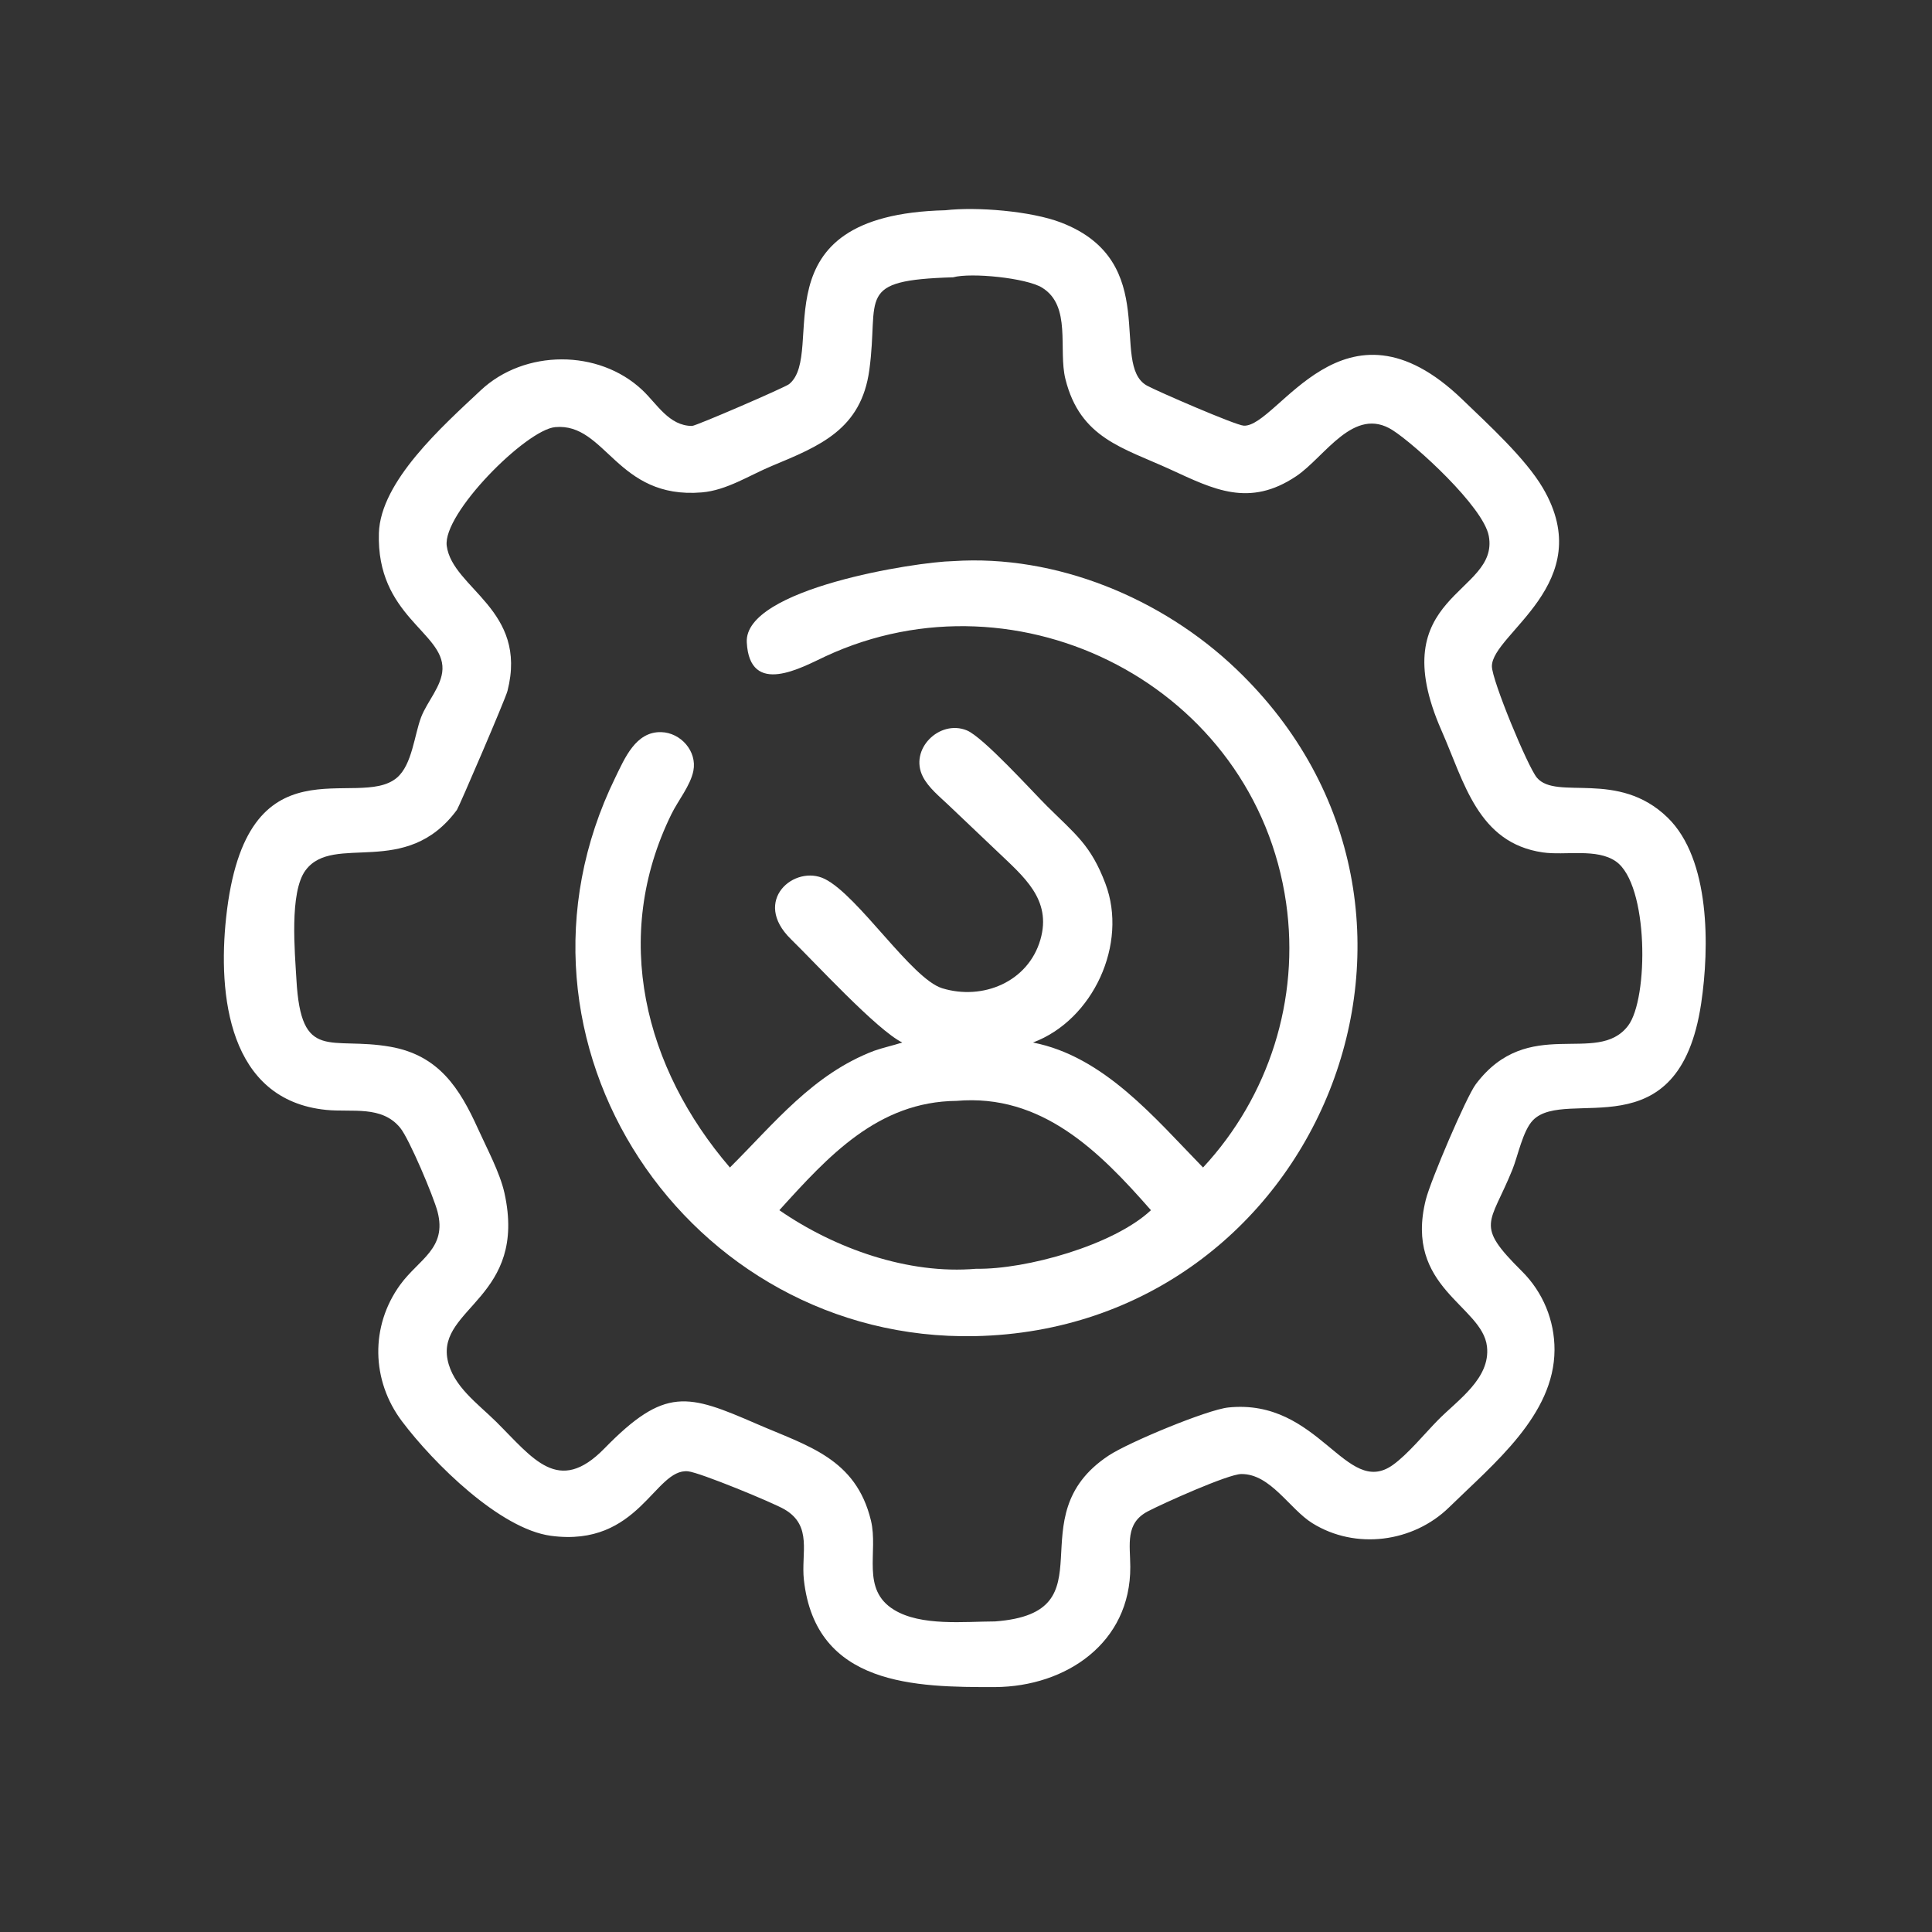
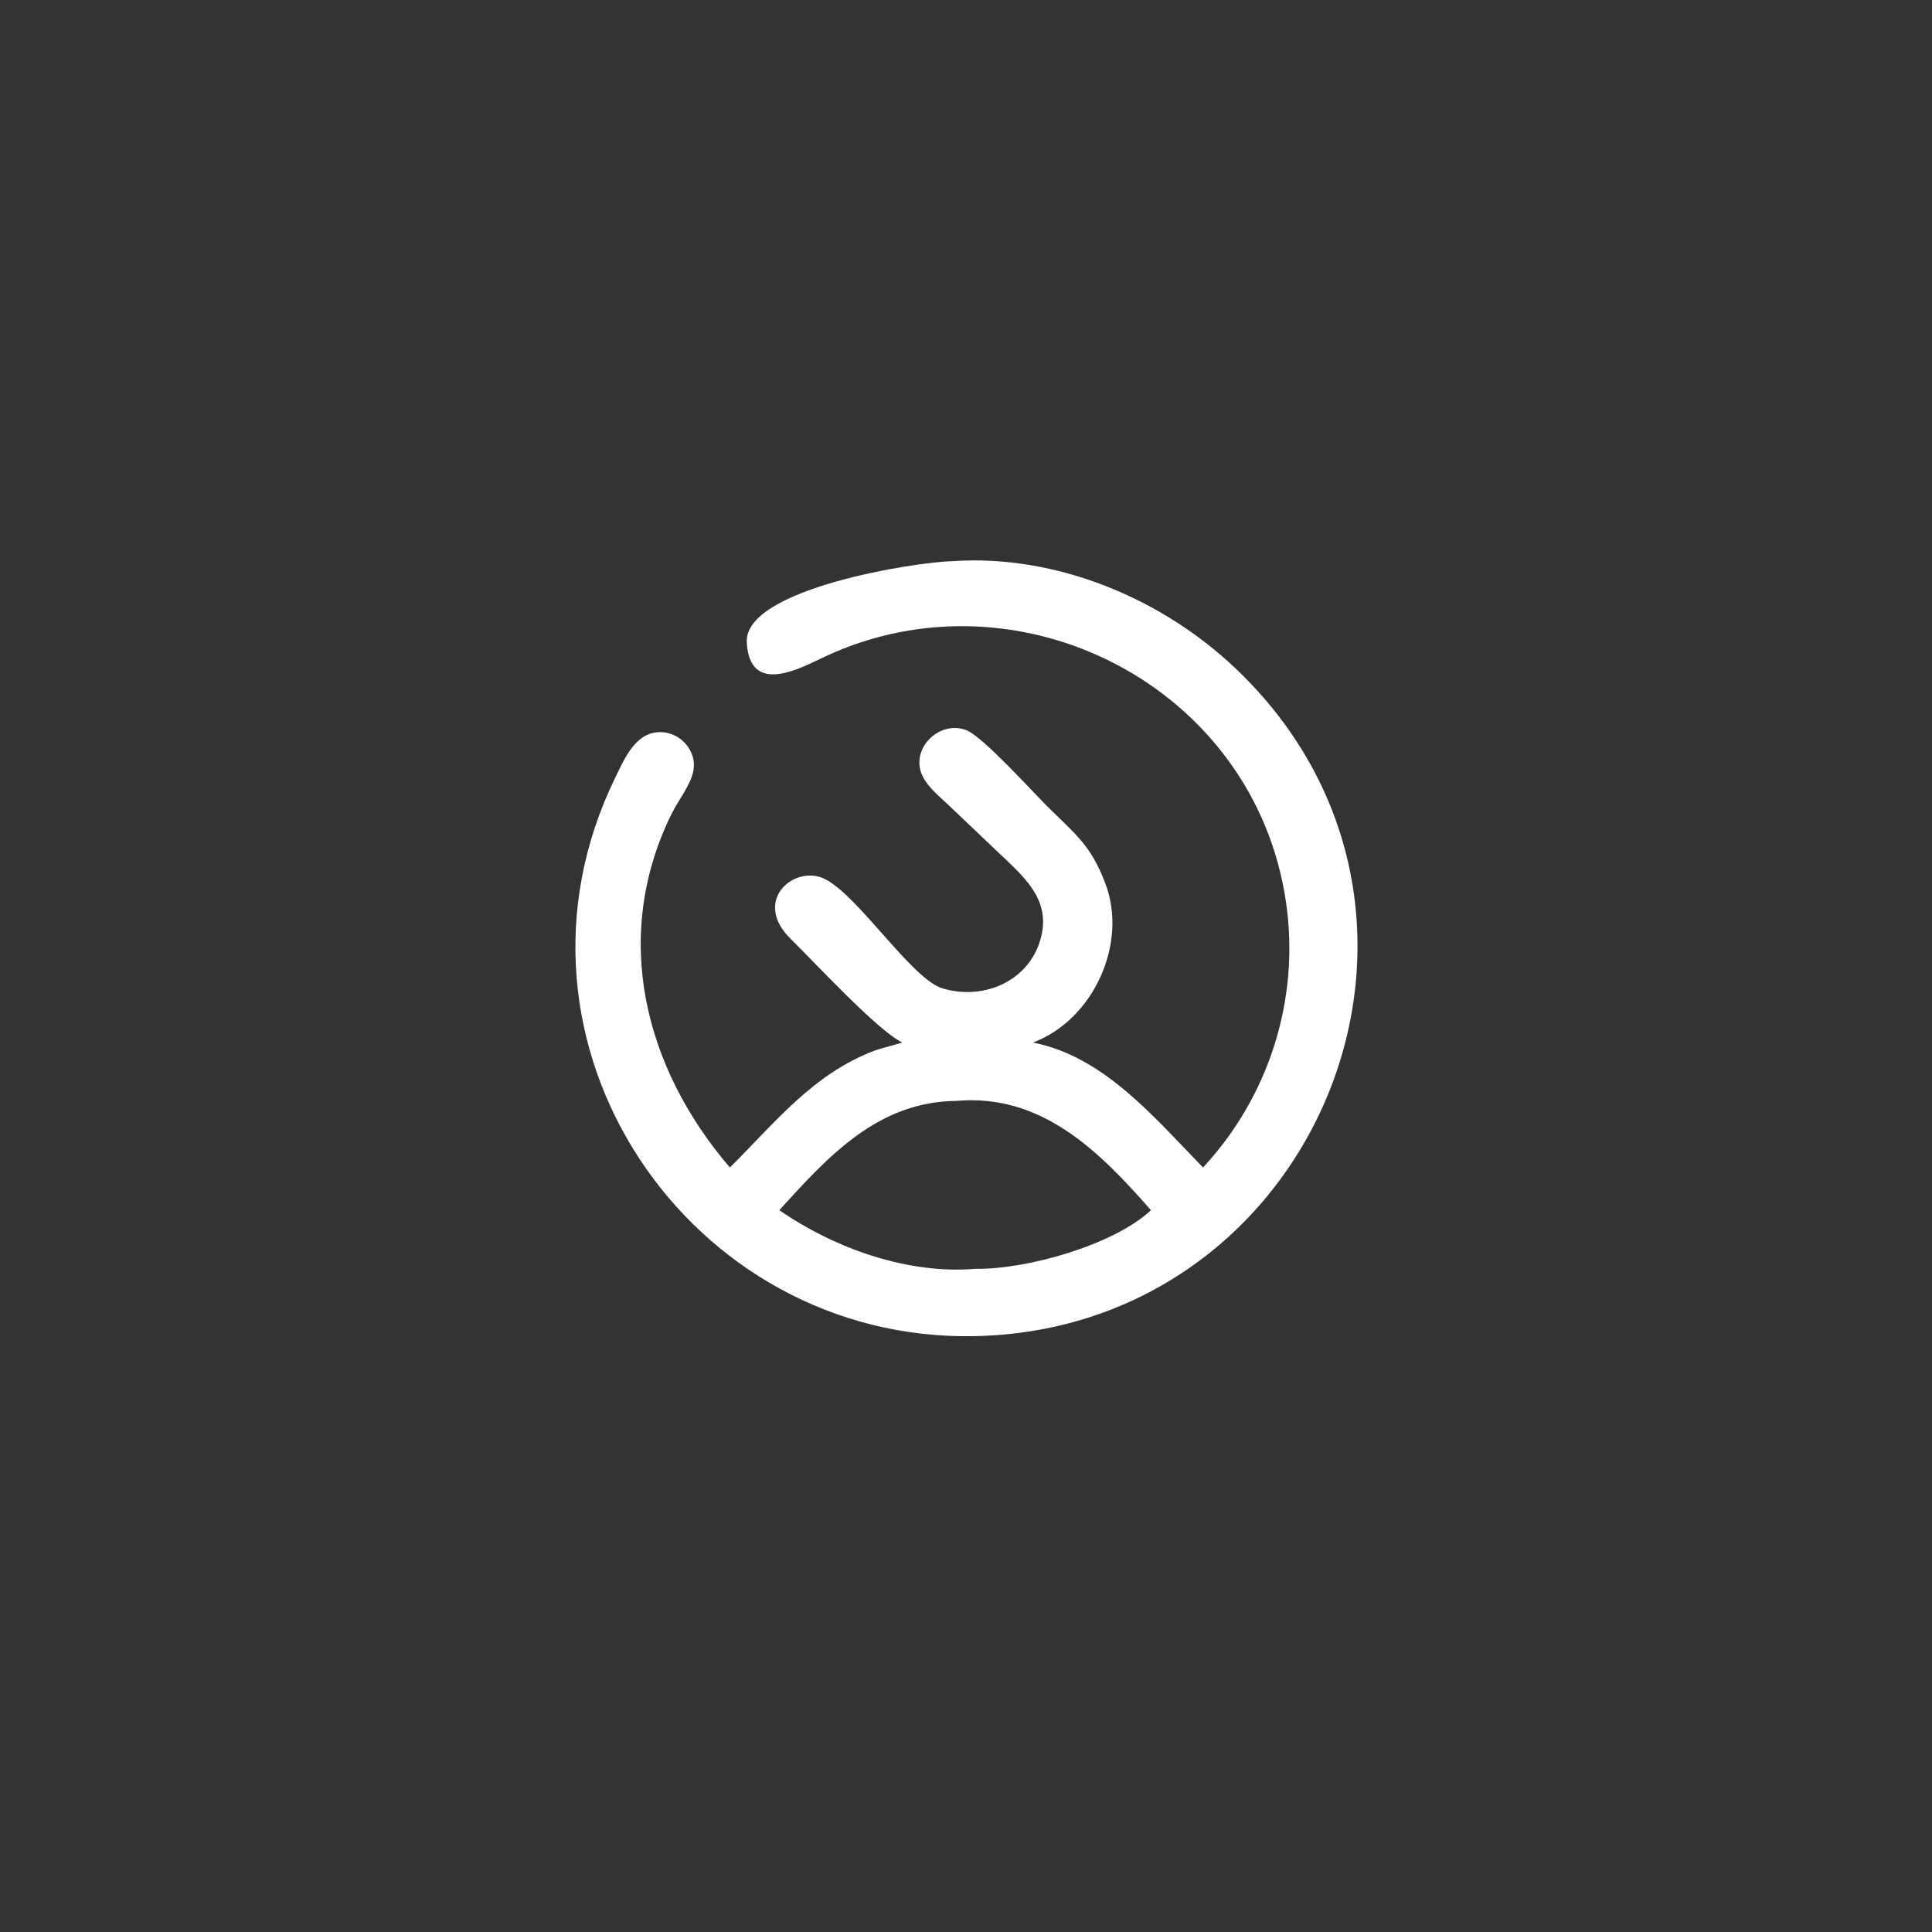
<svg xmlns="http://www.w3.org/2000/svg" viewBox="0 0 102.99 102.99" data-guides="{&quot;vertical&quot;:[],&quot;horizontal&quot;:[]}">
  <rect x="0" y="0" width="102.99" height="102.99" fill="#333333" stroke="none" />
  <defs />
-   <path fill="#ffffff" stroke="none" fill-opacity="1" stroke-width="1" stroke-opacity="1" id="tSvg78e5728ce6" title="Path 19" d="M53.046 89.934C48.822 89.944 43.479 89.882 42.853 84.216C42.696 82.796 43.329 81.342 41.819 80.46C41.205 80.102 37.312 78.495 36.678 78.432C34.897 78.255 34.077 82.499 29.369 81.87C26.658 81.508 23.117 78.009 21.427 75.764C19.79 73.59 19.733 70.694 21.33 68.491C22.322 67.123 23.837 66.562 23.325 64.595C23.114 63.789 21.818 60.714 21.336 60.124C20.346 58.912 18.771 59.304 17.39 59.166C12.166 58.645 11.611 53.01 12.055 48.903C13.107 39.168 19.055 43.249 21.159 41.457C21.973 40.765 22.087 39.174 22.452 38.225C22.775 37.387 23.555 36.575 23.587 35.672C23.656 33.697 20.059 32.834 20.198 28.417C20.285 25.652 23.6 22.707 25.625 20.808C27.959 18.617 31.916 18.602 34.242 20.795C35.035 21.543 35.664 22.701 36.89 22.706C37.101 22.707 41.849 20.652 42.065 20.477C44.101 18.824 40.111 11.459 50.395 11.208C52.064 11.014 54.97 11.251 56.559 11.862C61.974 13.941 59.121 19.427 61.139 20.555C61.636 20.833 65.868 22.672 66.304 22.692C68.135 22.773 71.621 15.191 77.951 21.291C79.339 22.629 81.319 24.434 82.247 26.014C85.227 31.088 79.534 33.777 79.529 35.516C79.527 36.256 81.444 40.884 81.929 41.457C82.978 42.694 86.247 41.006 88.898 43.585C91.18 45.805 91.127 50.514 90.687 53.476C89.499 61.474 83.501 57.913 81.725 59.709C81.18 60.26 80.914 61.626 80.624 62.345C79.427 65.304 78.594 65.251 81.128 67.766C82.25 68.88 82.873 70.389 82.867 71.963C82.853 75.434 79.627 78.024 77.246 80.353C75.331 82.225 72.261 82.63 69.959 81.198C68.739 80.439 67.729 78.562 66.169 78.577C65.462 78.584 62.024 80.132 61.196 80.562C59.968 81.2 60.247 82.324 60.253 83.519C60.274 87.578 56.83 89.91 53.046 89.934ZM50.809 14.782C45.538 14.94 46.876 15.805 46.342 19.721C45.909 22.892 43.706 23.772 41.148 24.837C39.939 25.341 38.739 26.138 37.412 26.249C32.864 26.628 32.308 22.521 29.595 22.769C28.045 22.911 23.58 27.383 23.815 29.104C24.126 31.384 28.159 32.49 27.053 36.83C26.94 37.273 24.461 43.032 24.358 43.172C21.635 46.87 17.786 44.382 16.289 46.392C15.416 47.563 15.721 50.788 15.802 52.228C16.051 56.656 17.591 55.236 20.808 55.8C23.392 56.254 24.504 58.011 25.482 60.174C25.943 61.196 26.65 62.508 26.891 63.596C28.123 69.168 23.318 69.707 23.857 72.473C24.135 73.896 25.482 74.831 26.449 75.79C28.414 77.74 29.762 79.728 32.217 77.216C35.452 73.906 36.656 74.305 40.348 75.909C43.06 77.087 45.627 77.742 46.428 81.057C46.835 82.742 45.877 84.721 47.657 85.814C49.097 86.698 51.401 86.44 53.046 86.434C59.319 85.964 54.106 80.89 59.103 77.59C60.182 76.877 64.368 75.145 65.475 75.03C70.333 74.525 71.743 79.874 74.245 78.096C75.044 77.528 75.952 76.414 76.663 75.693C77.712 74.629 79.459 73.48 79.267 71.78C79.02 69.588 74.83 68.659 76.006 63.952C76.26 62.935 78.164 58.471 78.671 57.797C81.477 54.07 85.128 56.846 86.786 54.683C87.89 53.241 87.893 47.147 86.141 45.921C85.119 45.206 83.439 45.613 82.244 45.44C78.778 44.936 78.054 41.689 76.855 38.971C73.617 31.631 79.946 31.708 79.363 28.568C79.074 27.016 75.457 23.713 74.24 22.934C72.168 21.608 70.627 24.357 69.105 25.38C66.593 27.069 64.691 26.082 62.409 25.034C59.864 23.865 57.581 23.37 56.794 20.204C56.402 18.624 57.138 16.31 55.549 15.333C54.705 14.815 51.769 14.52 50.809 14.782Z" />
  <path fill="#ffffff" stroke="none" fill-opacity="1" stroke-width="1" stroke-opacity="1" id="tSvga1a0957afb" title="Path 20" d="M64.131 62.237C67.653 58.445 69.295 53.265 68.56 48.136C66.904 36.588 54.329 30.186 44.002 34.989C42.761 35.566 39.96 37.17 39.809 34.24C39.661 31.379 48.841 29.949 50.809 29.912C56.305 29.547 61.947 31.892 65.894 35.66C79.413 48.565 70.296 70.846 51.972 71.226C36.693 71.543 25.897 55.551 32.805 41.439C33.305 40.418 33.89 38.99 35.249 39.028C36.291 39.058 37.167 40.047 36.962 41.091C36.808 41.873 36.149 42.672 35.796 43.391C32.571 49.951 34.359 56.94 38.91 62.237C41.297 59.861 43.333 57.262 46.59 56.017C47.082 55.845 47.6 55.734 48.097 55.574C46.732 54.896 43.464 51.333 42.164 50.066C40.045 48 42.37 46.062 43.967 46.855C45.759 47.745 48.595 52.179 50.226 52.681C52.382 53.343 54.807 52.348 55.461 50.09C56.085 47.935 54.542 46.712 53.158 45.383C52.288 44.556 51.418 43.729 50.548 42.903C50.081 42.459 49.499 41.992 49.2 41.412C48.446 39.951 50.078 38.339 51.537 38.934C52.41 39.289 55.035 42.198 55.817 42.974C57.333 44.479 58.149 45.046 58.926 47.101C60.143 50.313 58.269 54.38 55.062 55.574C58.85 56.313 61.559 59.601 64.131 62.237ZM50.988 58.685C46.795 58.725 44.15 61.636 41.545 64.513C44.5 66.554 48.407 67.95 52.036 67.635C54.699 67.681 59.371 66.375 61.354 64.513C58.602 61.37 55.532 58.292 50.988 58.685Z" />
</svg>